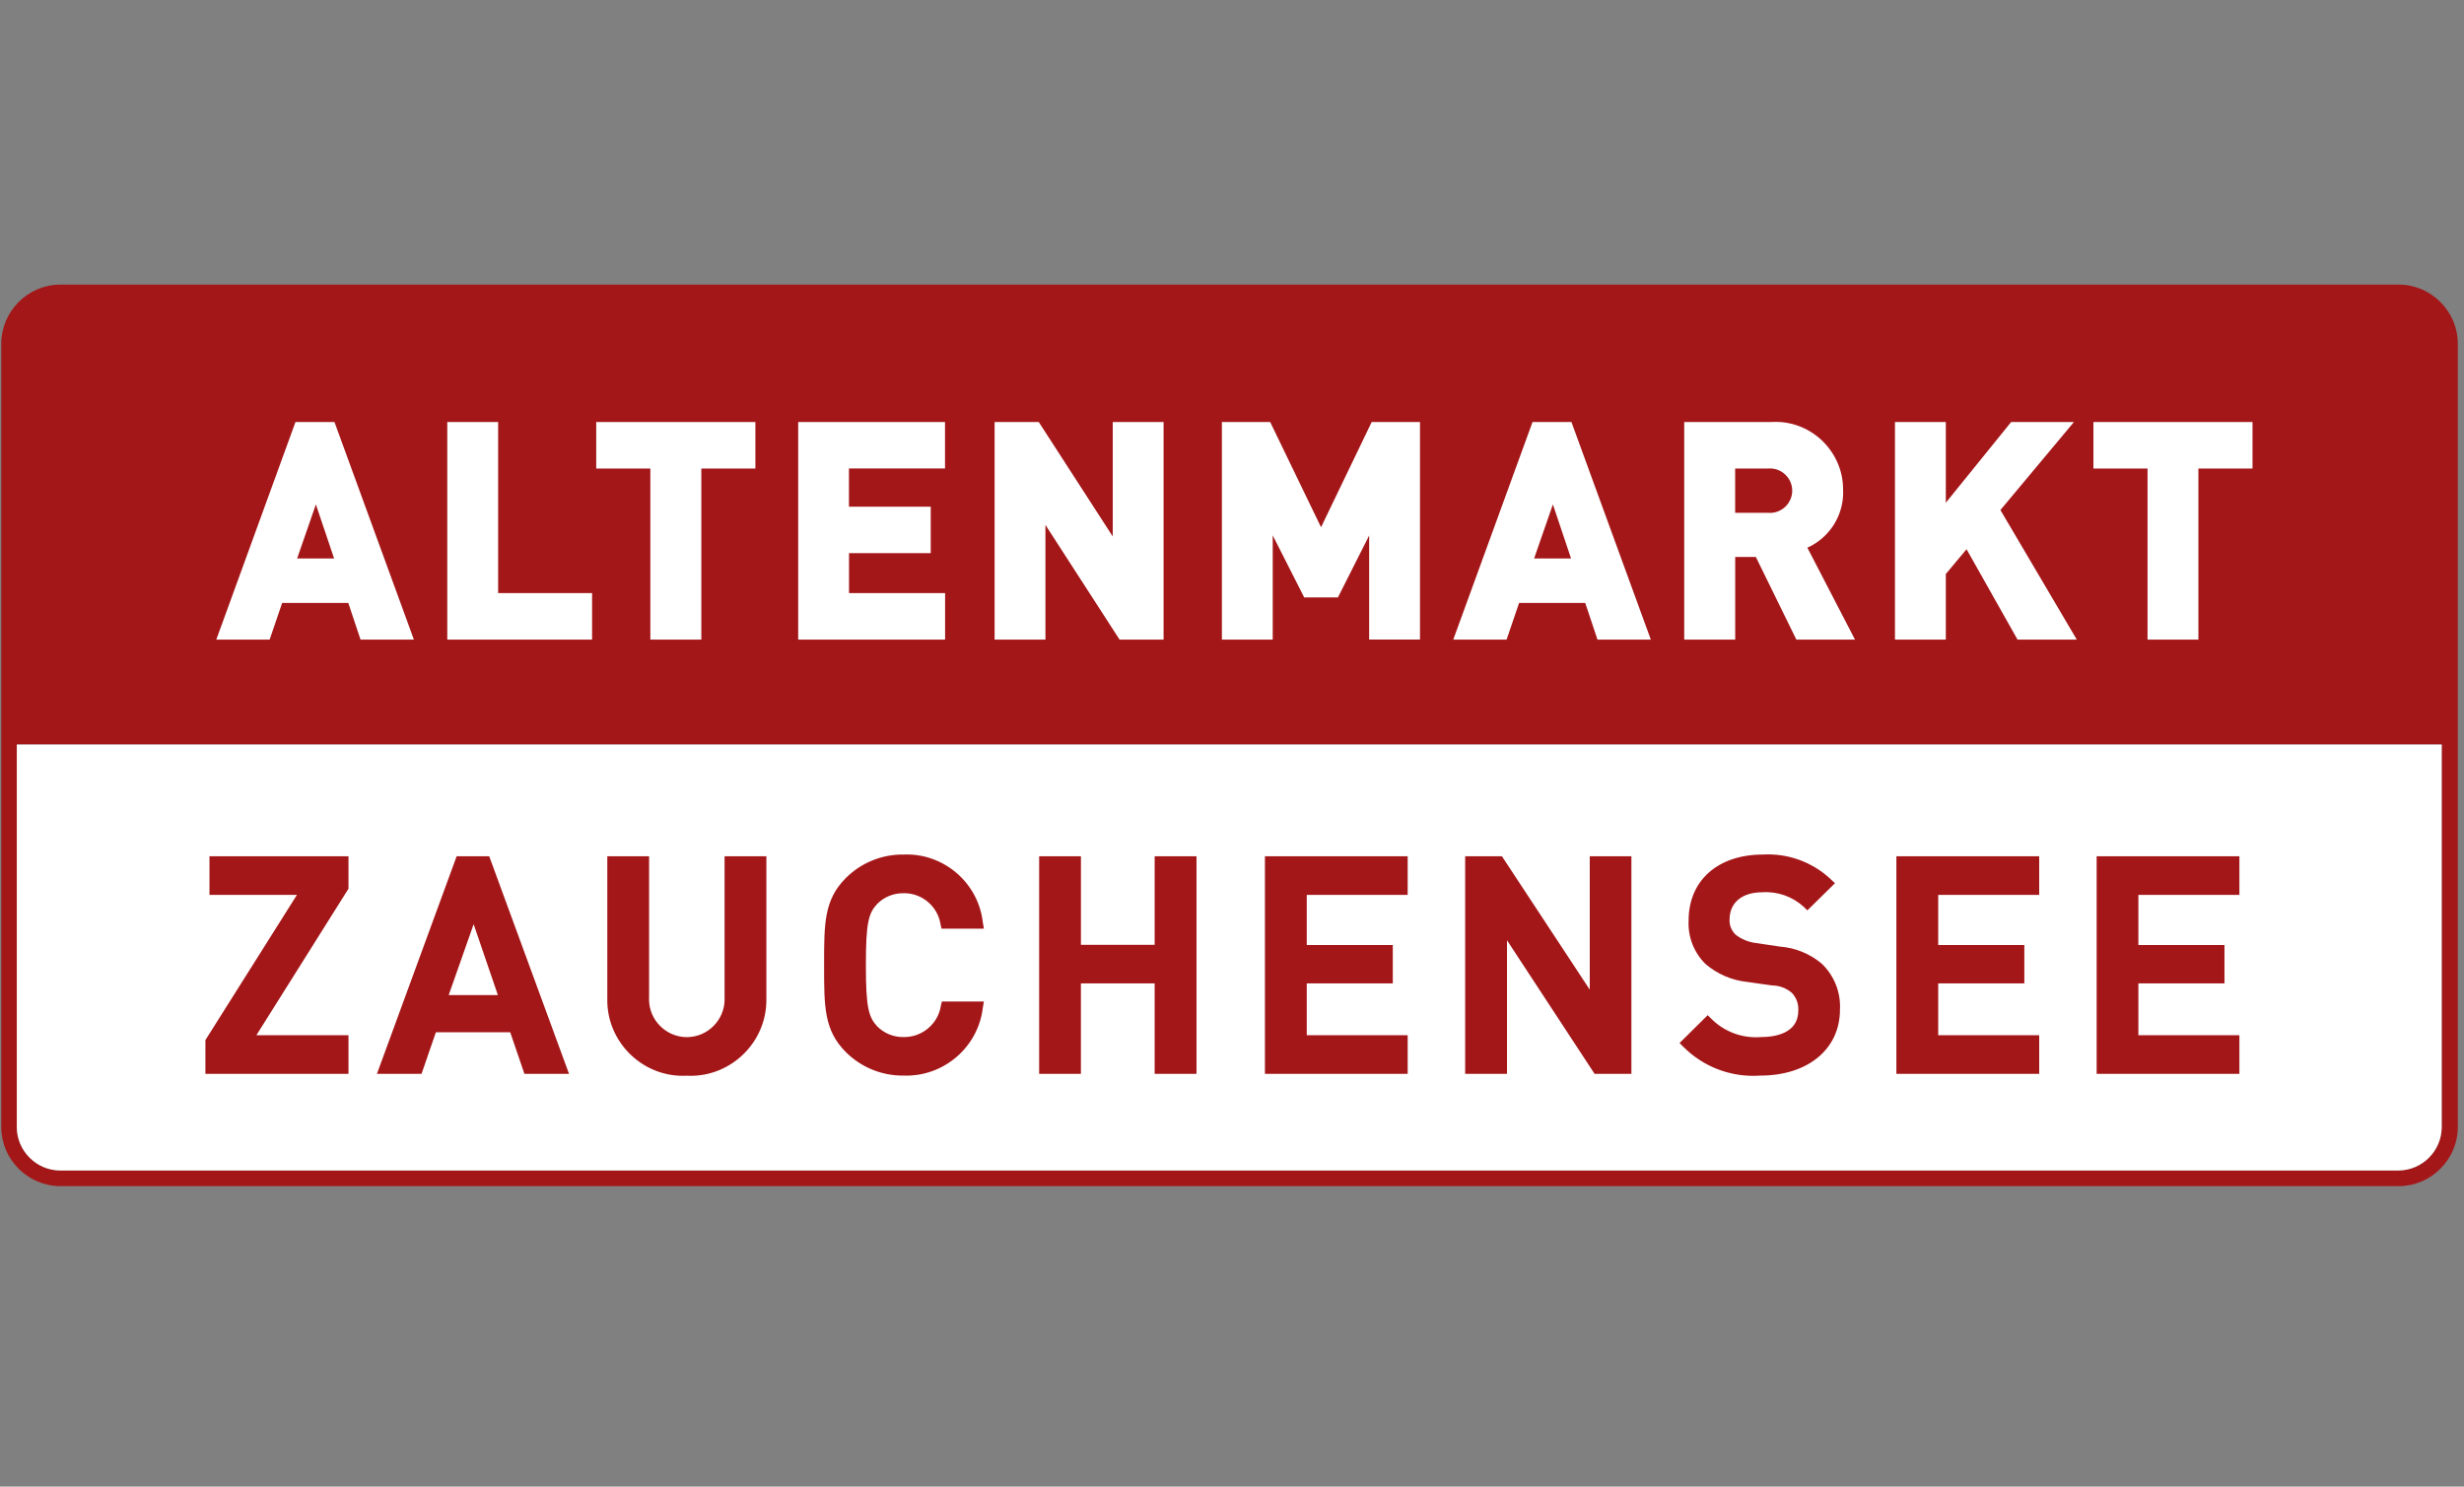
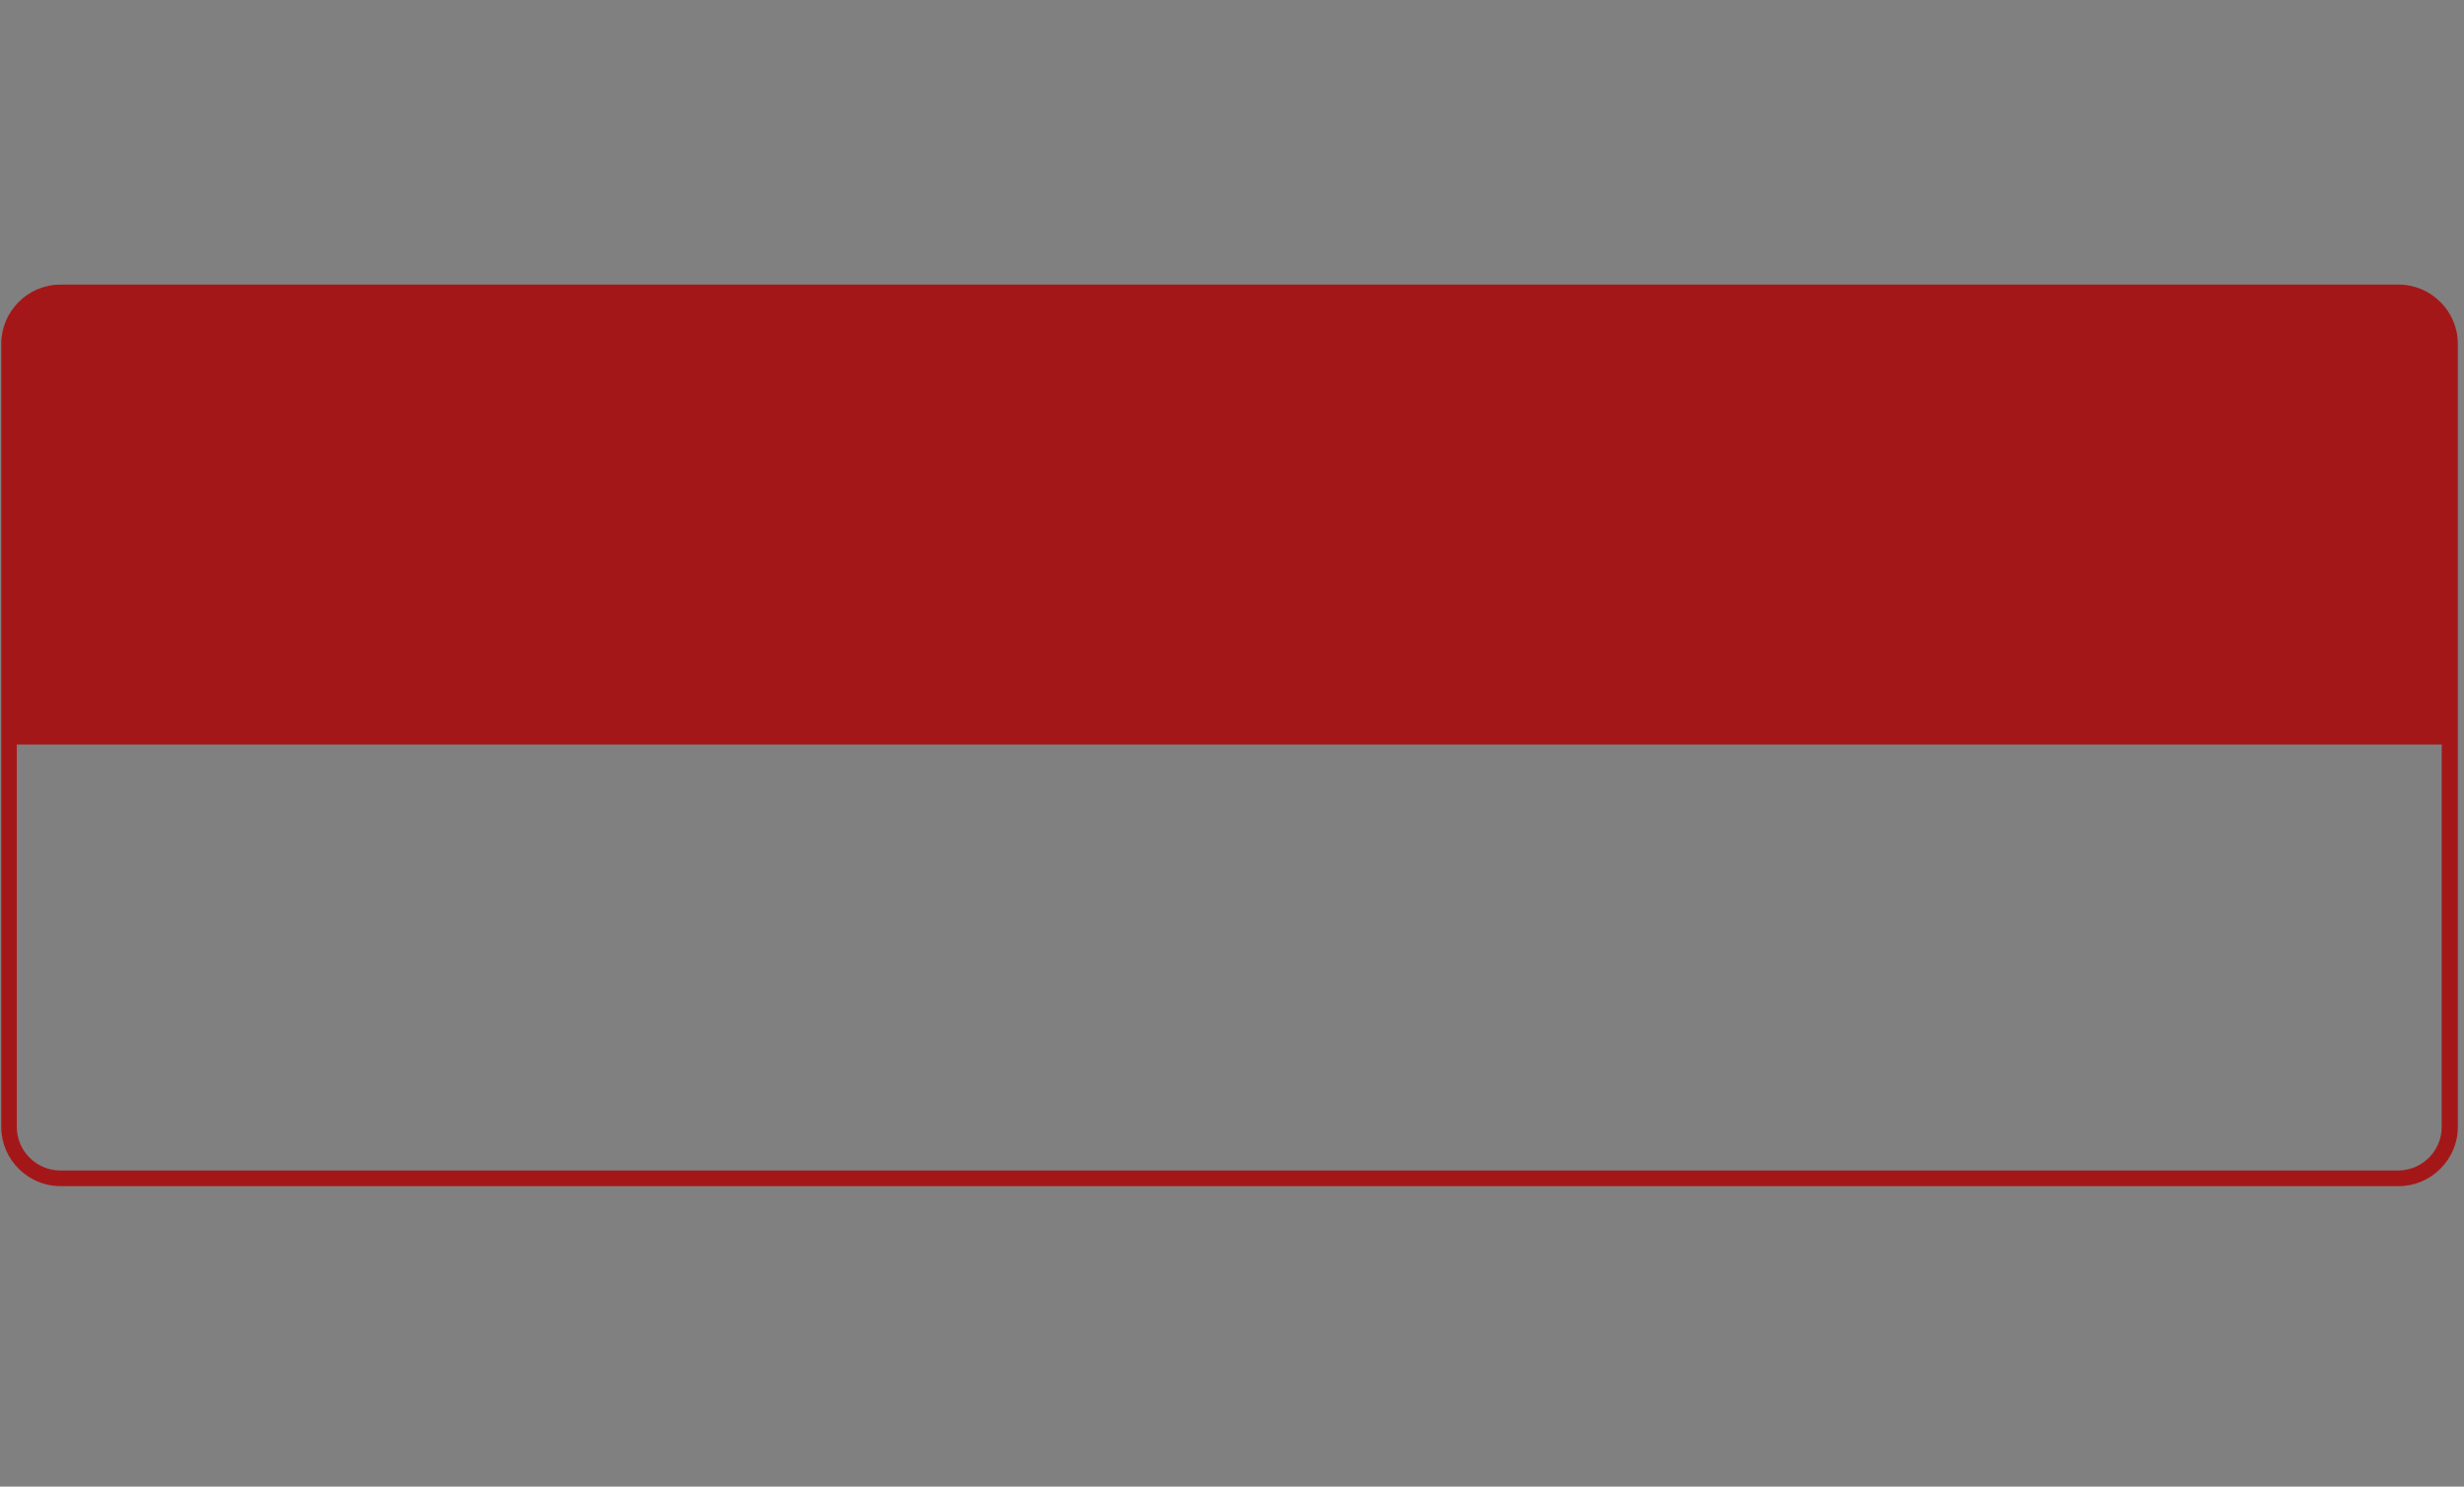
<svg xmlns="http://www.w3.org/2000/svg" xmlns:ns1="http://www.serif.com/" width="100%" height="100%" viewBox="0 0 116 70" version="1.1" xml:space="preserve" style="fill-rule:evenodd;clip-rule:evenodd;stroke-linejoin:round;stroke-miterlimit:2;">
  <rect x="0" y="0" width="116" height="70" fill="#808080" stroke="none" />
  <g transform="matrix(1,0,0,1,-595,-658)">
    <g id="Gruppe-298.svg" ns1:id="Gruppe 298.svg" transform="matrix(1,0,0,1,652.885,692.624)">
      <g transform="matrix(1,0,0,1,-57.825,-21.223)">
        <clipPath id="_clip1">
          <rect x="0" y="0" width="115.649" height="42.446" />
        </clipPath>
        <g clip-path="url(#_clip1)">
          <g id="Gruppe_222">
            <path id="Pfad_1692" d="M112.872,0L2.772,0C1.252,0.005 0.004,1.255 0,2.775L0,39.675C0.003,41.195 1.252,42.445 2.772,42.45L112.872,42.45C114.393,42.447 115.645,41.196 115.649,39.675L115.649,2.775C115.644,1.254 114.393,0.004 112.872,0M114.889,39.671C114.888,40.791 113.967,41.712 112.847,41.713L2.772,41.713C1.653,41.71 0.734,40.79 0.732,39.671L0.732,21.657L114.89,21.657L114.889,39.671Z" style="fill:rgb(164,23,25);fill-rule:nonzero;" />
            <g id="Pfad_1693" transform="matrix(1,0,0,1,-0.075,-2.23)">
-               <path d="M114.965,41.9C114.964,43.02 114.043,43.941 112.923,43.942L2.848,43.942C1.729,43.94 0.809,43.019 0.807,41.9L0.807,23.887L114.965,23.887L114.965,41.9Z" style="fill:white;fill-rule:nonzero;" />
-             </g>
+               </g>
            <g id="Pfad_1694" transform="matrix(1,0,0,1,-1.043,-0.666)">
-               <path d="M38.56,17.381L45.476,17.381L45.476,15.192L40.953,15.192L40.953,13.312L44.8,13.312L44.8,11.123L40.95,11.123L40.95,9.323L45.472,9.323L45.472,7.137L38.56,7.137L38.56,17.381ZM29.052,9.326L31.6,9.326L31.6,17.381L34,17.381L34,9.326L36.545,9.326L36.545,7.137L29.052,7.137L29.052,9.326ZM24.434,7.137L22.04,7.137L22.04,17.381L28.857,17.381L28.857,15.192L24.434,15.192L24.434,7.137ZM14.893,7.137L11.166,17.381L13.678,17.381L14.266,15.655L17.38,15.655L17.956,17.381L20.468,17.381L16.729,7.137L14.893,7.137ZM14.971,13.561L15.854,11.015L16.712,13.561L14.971,13.561ZM98.619,7.137L95.663,7.137L92.588,10.937L92.588,7.137L90.194,7.137L90.194,17.381L92.588,17.381L92.588,14.293L93.564,13.126L95.964,17.381L98.753,17.381L95.158,11.281L98.619,7.137ZM99.537,7.137L99.537,9.326L102.085,9.326L102.085,17.381L104.479,17.381L104.479,9.326L107.027,9.326L107.027,7.137L99.537,7.137ZM53.369,12.525L49.886,7.137L47.807,7.137L47.807,17.381L50.2,17.381L50.2,11.981L53.689,17.381L55.762,17.381L55.762,7.137L53.369,7.137L53.369,12.525ZM87.751,10.368C87.751,10.348 87.752,10.329 87.752,10.309C87.752,8.564 86.316,7.129 84.572,7.129C84.495,7.129 84.419,7.132 84.343,7.137L80.273,7.137L80.273,17.381L82.673,17.381L82.673,13.49L83.645,13.49L85.551,17.381L88.312,17.381L86.07,13.054C87.121,12.583 87.788,11.52 87.755,10.369M84.223,11.413L82.67,11.413L82.67,9.326L84.219,9.326C84.249,9.323 84.28,9.322 84.31,9.322C84.885,9.322 85.357,9.795 85.357,10.369C85.357,10.943 84.885,11.416 84.31,11.416C84.28,11.416 84.249,11.415 84.219,11.412M73.131,7.137L69.4,17.381L71.91,17.381L72.499,15.655L75.612,15.655L76.189,17.381L78.7,17.381L74.963,7.137L73.131,7.137ZM73.206,13.561L74.09,11.015L74.945,13.561L73.206,13.561ZM63.175,12.091L60.781,7.137L58.507,7.137L58.507,17.381L60.9,17.381L60.9,12.473L62.382,15.395L63.97,15.395L65.44,12.48L65.44,17.38L67.833,17.38L67.833,7.137L65.559,7.137L63.175,12.091Z" style="fill:white;fill-rule:nonzero;" />
-             </g>
+               </g>
            <g id="Pfad_1695" transform="matrix(1,0,0,1,-0.99,-2.764)">
-               <path d="M43.476,31.42C44.339,31.41 45.085,32.046 45.211,32.9L45.257,33.089L47.249,33.089L47.2,32.8C46.993,30.932 45.355,29.524 43.477,29.6C42.454,29.585 41.467,29.986 40.745,30.712C39.727,31.73 39.727,32.858 39.727,34.726L39.727,34.884C39.727,36.751 39.727,37.879 40.745,38.896C41.467,39.621 42.454,40.023 43.477,40.008C45.352,40.074 46.984,38.672 47.2,36.808L47.249,36.522L45.272,36.522L45.226,36.71C45.098,37.569 44.345,38.208 43.476,38.194C43.005,38.205 42.55,38.02 42.221,37.684C41.821,37.249 41.694,36.796 41.694,34.808C41.694,32.82 41.818,32.365 42.219,31.934C42.549,31.596 43.004,31.411 43.476,31.422M55.289,33.851L51.818,33.851L51.818,29.683L49.851,29.683L49.851,39.927L51.817,39.927L51.817,35.667L55.289,35.667L55.289,39.926L57.259,39.926L57.259,29.683L55.289,29.683L55.289,33.851ZM10.792,31.5L14.909,31.5L10.6,38.337L10.6,39.926L17.336,39.926L17.336,38.108L13,38.108L17.336,31.208L17.336,29.683L10.792,29.683L10.792,31.5ZM22.428,29.681L18.675,39.927L20.775,39.927L21.45,37.969L24.95,37.969L25.619,39.927L27.719,39.927L23.962,29.683L22.428,29.681ZM22.054,36.217L23.228,32.88L24.369,36.217L22.054,36.217ZM35.041,36.325C35.043,36.356 35.043,36.388 35.043,36.419C35.043,37.395 34.24,38.198 33.265,38.198C32.289,38.198 31.485,37.395 31.485,36.419C31.485,36.388 31.486,36.356 31.488,36.325L31.488,29.683L29.521,29.683L29.521,36.4C29.521,36.421 29.52,36.442 29.52,36.463C29.52,38.413 31.126,40.019 33.076,40.019C33.137,40.019 33.197,40.017 33.257,40.014C33.319,40.017 33.382,40.019 33.444,40.019C35.4,40.019 37.009,38.41 37.009,36.454C37.009,36.436 37.009,36.418 37.009,36.4L37.009,29.683L35.041,29.683L35.041,36.325ZM106.356,31.5L106.356,29.683L99.636,29.683L99.636,39.927L106.356,39.927L106.356,38.108L101.6,38.108L101.6,35.667L105.654,35.667L105.654,33.862L101.6,33.862L101.6,31.5L106.356,31.5ZM90.208,39.927L96.932,39.927L96.932,38.108L92.177,38.108L92.177,35.667L96.232,35.667L96.232,33.862L92.177,33.862L92.177,31.5L96.931,31.5L96.931,29.683L90.208,29.683L90.208,39.927ZM75.772,35.962L71.639,29.683L69.907,29.683L69.907,39.927L71.876,39.927L71.876,33.637L76,39.927L77.733,39.927L77.733,29.683L75.772,29.683L75.772,35.962ZM60.48,39.927L67.2,39.927L67.2,38.108L62.45,38.108L62.45,35.667L66.5,35.667L66.5,33.862L62.45,33.862L62.45,31.5L67.2,31.5L67.2,29.683L60.48,29.683L60.48,39.927ZM86.672,34.72C86.118,34.263 85.437,33.988 84.721,33.934L83.612,33.769C83.26,33.729 82.925,33.594 82.644,33.377C82.445,33.191 82.338,32.926 82.355,32.654C82.355,31.866 82.943,31.377 83.891,31.377C84.609,31.328 85.316,31.576 85.846,32.062L86.017,32.229L87.317,30.951L87.131,30.775C86.272,29.96 85.114,29.534 83.932,29.6C81.804,29.6 80.426,30.82 80.426,32.708C80.387,33.47 80.675,34.213 81.217,34.75C81.775,35.23 82.467,35.527 83.2,35.6L84.349,35.764C84.695,35.765 85.029,35.89 85.29,36.116C85.501,36.339 85.61,36.641 85.59,36.947C85.59,38.032 84.481,38.195 83.818,38.195C82.956,38.261 82.108,37.947 81.497,37.335L81.325,37.164L80,38.475L80.173,38.648C81.124,39.608 82.45,40.106 83.798,40.009C86.044,40.009 87.552,38.761 87.552,36.901C87.595,36.081 87.274,35.282 86.675,34.72" style="fill:rgb(164,23,25);fill-rule:nonzero;" />
-             </g>
+               </g>
          </g>
        </g>
      </g>
    </g>
  </g>
</svg>